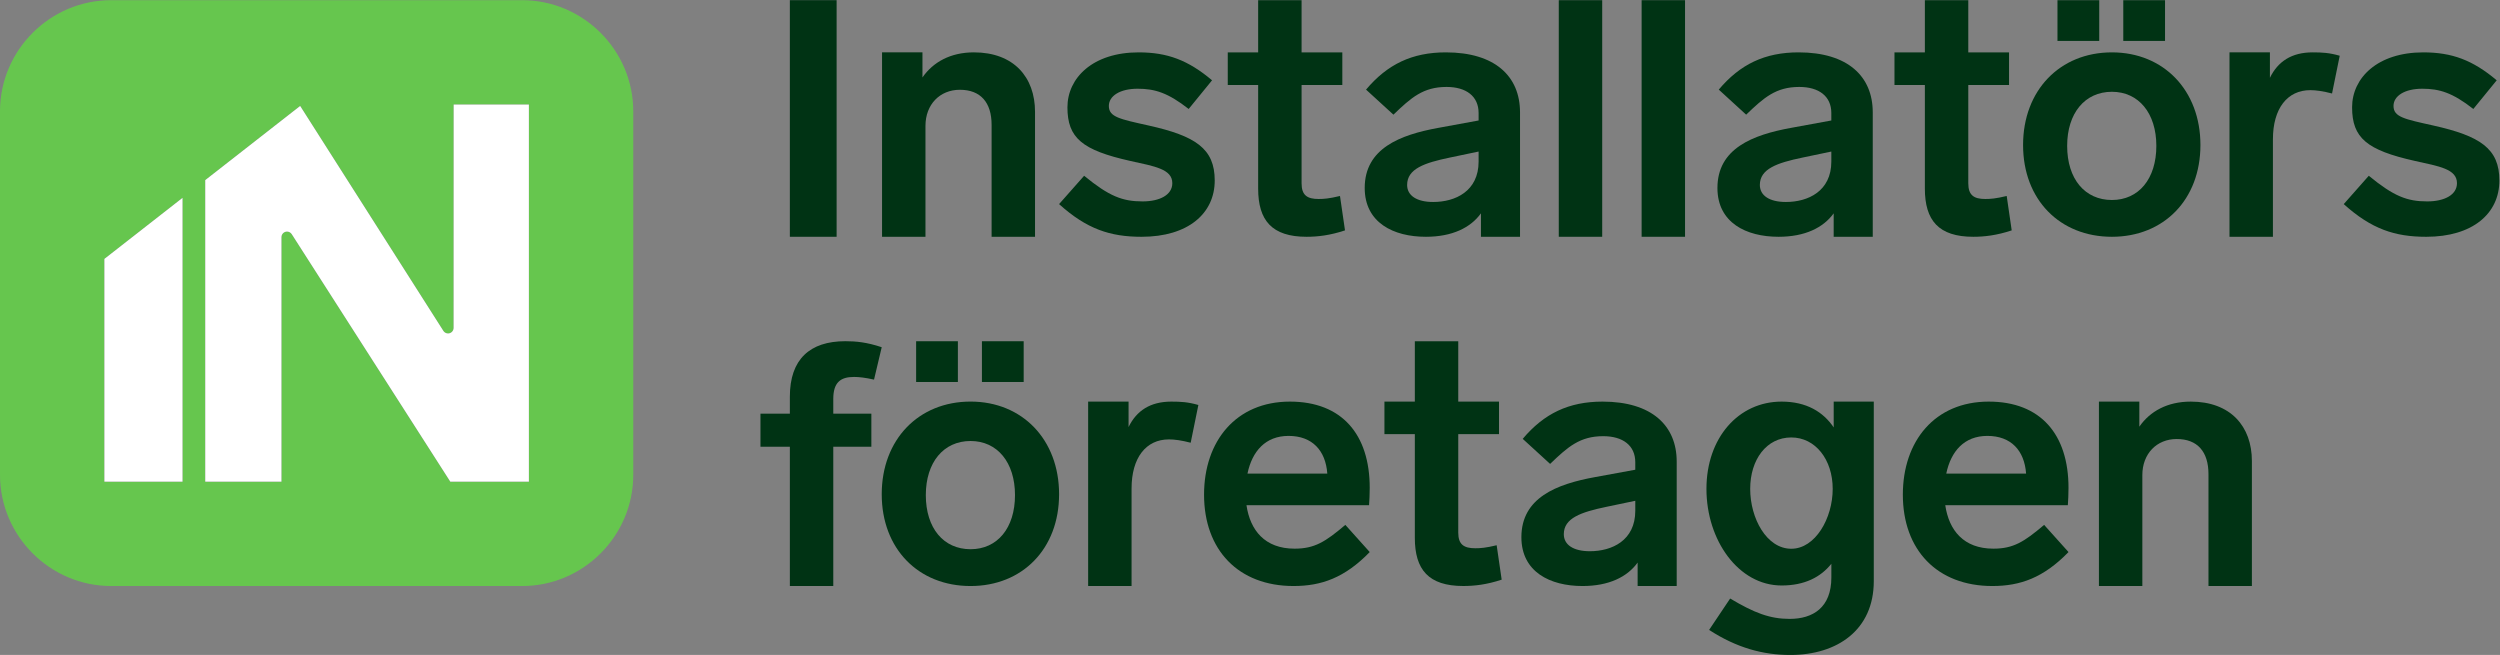
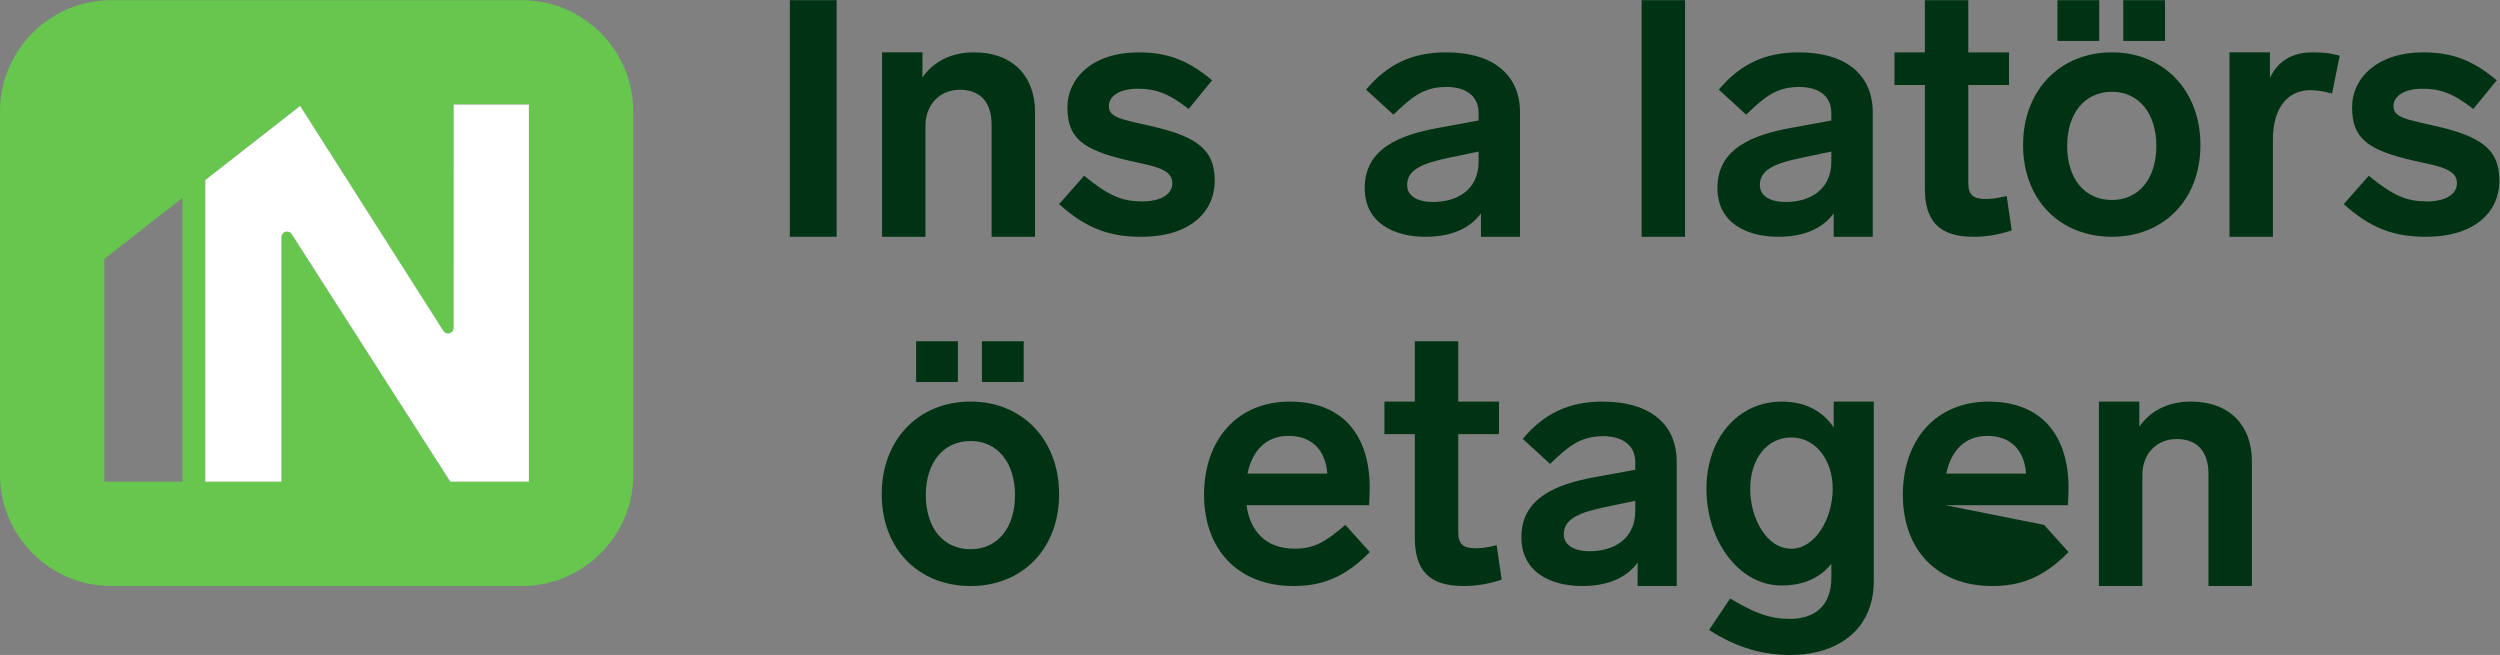
<svg xmlns="http://www.w3.org/2000/svg" xmlns:ns1="http://sodipodi.sourceforge.net/DTD/sodipodi-0.dtd" xmlns:ns2="http://www.inkscape.org/namespaces/inkscape" id="svg2" width="957.76" height="250.92" viewBox="0 0 957.76 250.92" ns1:docname="IN-huvudlogo-cmyk.eps">
  <rect x="0" y="0" width="957.76" height="250.92" fill="#808080" stroke="none" />
  <defs id="defs6" />
  <g id="g8" ns2:groupmode="layer" ns2:label="ink_ext_XXXXXX" transform="matrix(1.333,0,0,-1.333,0,250.92)">
    <g id="g10" transform="scale(0.1)">
-       <path d="m 2394.85,735.691 v -42.242 h 109.43 V 598.41 H 2394.85 V 198.141 h -124.8 V 598.41 h -84.47 v 95.039 h 84.47 v 48.961 c 0,107.512 57.6,159.344 159.35,159.344 30.72,0 61.44,-2.879 104.64,-17.277 l -22.08,-93.118 c -25.92,5.762 -43.19,7.68 -57.6,7.68 -39.35,0 -59.51,-16.32 -59.51,-63.348" style="fill:#003314;fill-opacity:1;fill-rule:nonzero;stroke:none" id="path12" />
      <path d="m 2660.8,459.43 c 0,-95.032 50.88,-155.508 128.63,-155.508 76.8,0 127.67,60.476 127.67,155.508 0,94.07 -50.87,155.5 -127.67,155.5 -77.75,0 -128.63,-61.43 -128.63,-155.5 z m 383.02,2.492 c 0,-156.992 -105.6,-263.801 -254.39,-263.801 -149.74,0 -255.34,106.809 -255.34,263.801 0,156.988 105.6,266.308 255.34,266.308 148.79,0 254.39,-109.32 254.39,-266.308" style="fill:#003314;fill-opacity:1;fill-rule:nonzero;stroke:none" id="path14" />
-       <path d="m 3444.11,718.422 -22.08,-108.473 c -25.92,6.723 -46.08,9.602 -62.4,9.602 -66.24,0 -107.5,-52.801 -107.5,-141.11 V 198.129 h -124.8 v 530.012 h 116.15 v -73.082 c 23.04,47.043 62.4,73.082 122.87,73.082 26.88,0 48,-1.082 77.76,-9.719" style="fill:#003314;fill-opacity:1;fill-rule:nonzero;stroke:none" id="path16" />
      <path d="m 4699.81,414.32 v 28.801 l -82.55,-17.289 c -73.92,-15.352 -122.87,-32.641 -122.87,-78.711 0,-30.723 27.84,-48.961 74.87,-48.961 63.36,0 130.55,30.719 130.55,116.16 z m 119.03,141.5 V 198.141 h -112.31 v 67.39 c -29.76,-41.281 -82.55,-67.39 -158.38,-67.39 -93.12,0 -175.68,40.5 -175.68,140.339 0,113.27 100.79,152.622 212.15,172.79 l 115.19,21.109 v 21.531 c 0,47.988 -35.51,74.871 -92.15,74.871 -67.2,0 -101.75,-30.722 -152.63,-79.679 l -78.72,72 c 61.44,72.949 132.47,107.046 229.43,107.046 141.1,0 213.1,-68.66 213.1,-172.328" style="fill:#003314;fill-opacity:1;fill-rule:nonzero;stroke:none" id="path18" />
      <path d="M 6471.94,557.27 V 198.141 h -124.79 v 321.687 c 0,64.313 -31.68,100.793 -91.19,100.793 -57.6,0 -98.87,-42.242 -98.87,-103.672 V 198.141 H 6032.3 v 530.007 h 116.15 v -72.007 c 30.71,44.16 80.63,72.007 147.83,72.007 114.23,0 175.66,-71.046 175.66,-170.878" style="fill:#003314;fill-opacity:1;fill-rule:nonzero;stroke:none" id="path20" />
      <path d="m 2942.04,784.531 h -119.99 v 117.114 h 119.99 z m -189.1,0 h -120 v 117.114 h 120 V 784.531" style="fill:#003314;fill-opacity:1;fill-rule:nonzero;stroke:none" id="path22" />
      <path d="m 3585.25,521.238 h 229.42 c -4.79,66.383 -43.19,108.352 -111.34,108.352 -66.23,0 -104.63,-43.93 -118.08,-108.352 z m 281.26,-147.386 70.08,-78.102 c -71.99,-74.191 -139.19,-97.609 -218.87,-97.609 -158.39,0 -257.26,103.468 -257.26,262.578 0,154.23 92.15,267.429 246.7,267.429 149.76,0 229.43,-94.648 229.43,-247.91 0,-15.617 -0.96,-39.047 -1.92,-49.777 h -352.29 c 10.56,-72.231 52.79,-124.949 138.22,-124.949 57.6,0 88.32,19.527 145.91,68.34" style="fill:#003314;fill-opacity:1;fill-rule:nonzero;stroke:none" id="path24" />
-       <path d="m 5593.57,521.238 h 229.42 c -4.8,66.383 -43.19,108.352 -111.35,108.352 -66.23,0 -104.63,-43.93 -118.07,-108.352 z m 281.26,-147.386 70.07,-78.102 c -71.99,-74.191 -139.19,-97.609 -218.86,-97.609 -158.39,0 -257.26,103.468 -257.26,262.578 0,154.23 92.15,267.429 246.7,267.429 149.76,0 229.42,-94.648 229.42,-247.91 0,-15.617 -0.95,-39.047 -1.91,-49.777 h -352.3 c 10.56,-72.231 52.8,-124.949 138.23,-124.949 57.6,0 88.32,19.527 145.91,68.34" style="fill:#003314;fill-opacity:1;fill-rule:nonzero;stroke:none" id="path26" />
+       <path d="m 5593.57,521.238 h 229.42 c -4.8,66.383 -43.19,108.352 -111.35,108.352 -66.23,0 -104.63,-43.93 -118.07,-108.352 z m 281.26,-147.386 70.07,-78.102 c -71.99,-74.191 -139.19,-97.609 -218.86,-97.609 -158.39,0 -257.26,103.468 -257.26,262.578 0,154.23 92.15,267.429 246.7,267.429 149.76,0 229.42,-94.648 229.42,-247.91 0,-15.617 -0.95,-39.047 -1.91,-49.777 h -352.3 " style="fill:#003314;fill-opacity:1;fill-rule:nonzero;stroke:none" id="path26" />
      <path d="m 4315.81,216.449 c -43.2,-14.39 -78.71,-18.238 -110.39,-18.238 -99.84,0 -139.19,47.039 -139.19,138.23 v 298.18 h -87.36 v 93.527 h 87.36 v 173.497 h 124.79 V 728.148 h 117.11 v -93.527 h -117.11 v -282.82 c 0,-34.563 16.32,-45.11 48.96,-45.11 14.39,0 29.75,0.95 61.43,8.637 l 14.4,-98.879" style="fill:#003314;fill-opacity:1;fill-rule:nonzero;stroke:none" id="path28" />
      <path d="m 5267.17,477.328 c 0,84.473 -49.92,147.813 -119.03,147.813 -71.04,0 -118.08,-63.34 -118.08,-147.813 0,-84.476 47.04,-172.066 118.08,-172.066 69.11,0 119.03,87.59 119.03,172.066 z m 118.07,250.82 V 212.141 C 5385.24,72 5280.61,0 5145.25,0 5067.5,0 4991.67,20.16 4911.99,72 l 60.48,90.23 c 69.11,-41.281 114.23,-58.55 170.86,-58.55 67.2,0 120,32.629 120,119.031 v 39.348 c -30.72,-38.387 -76.8,-62.387 -143.04,-62.387 -123.82,0 -215.97,129.828 -215.97,277.656 0,146.871 92.15,250.82 215.97,250.82 72.01,0 119.99,-30.039 149.76,-74.187 v 74.187 h 115.19" style="fill:#003314;fill-opacity:1;fill-rule:nonzero;stroke:none" id="path30" />
      <path d="m 2404.44,1201.86 h -134.39 v 680.01 h 134.39 v -680.01" style="fill:#003314;fill-opacity:1;fill-rule:nonzero;stroke:none" id="path32" />
      <path d="m 2974.66,1560.98 v -359.12 h -124.8 v 321.68 c 0,64.32 -31.68,100.8 -91.19,100.8 -57.6,0 -98.87,-42.24 -98.87,-103.68 v -318.8 h -124.79 v 530.01 h 116.15 v -72.02 c 30.71,44.16 80.63,72.02 147.83,72.02 114.23,0 175.67,-71.05 175.67,-170.89" style="fill:#003314;fill-opacity:1;fill-rule:nonzero;stroke:none" id="path34" />
      <path d="m 3483.44,1651.6 -67.19,-82.4 c -59.52,46.53 -96.96,58.17 -146.88,58.17 -49.91,0 -82.55,-20.37 -82.55,-49.46 0,-31.98 31.67,-37.8 114.23,-56.22 134.4,-30.05 190.07,-65.92 190.07,-158.02 0,-95.01 -76.8,-161.81 -210.22,-161.81 -90.24,0 -157.44,22.2 -237.11,93.94 l 72,81.44 c 71.99,-59.14 110.39,-73.69 167.99,-73.69 48.95,0 85.43,18.43 85.43,52.36 0,40.72 -50.88,48.47 -120.95,63.98 -138.23,31.03 -180.47,65.93 -180.47,154.15 0,84.34 72.95,157.83 204.46,157.83 82.56,0 142.07,-22.1 211.19,-80.27" style="fill:#003314;fill-opacity:1;fill-rule:nonzero;stroke:none" id="path36" />
-       <path d="m 3865.52,1220.25 c -43.2,-14.4 -78.72,-18.39 -110.4,-18.39 -99.83,0 -139.18,47.19 -139.18,138.38 v 297.92 h -87.36 v 93.71 h 87.36 v 150 h 124.79 v -150 h 117.11 v -93.71 H 3740.73 V 1355.6 c 0,-34.56 16.32,-45.12 48.96,-45.12 14.39,0 29.75,0.96 61.43,8.65 l 14.4,-98.88" style="fill:#003314;fill-opacity:1;fill-rule:nonzero;stroke:none" id="path38" />
      <path d="m 4249.51,1418.03 v 28.8 l -82.55,-17.28 c -73.92,-15.35 -122.87,-32.64 -122.87,-78.71 0,-30.73 27.84,-48.96 74.87,-48.96 63.36,0 130.55,30.71 130.55,116.15 z m 119.03,141.51 v -357.68 h -112.31 v 67.38 c -29.76,-41.28 -82.55,-67.38 -158.38,-67.38 -93.12,0 -175.67,40.5 -175.67,140.33 0,113.27 100.79,152.63 212.14,172.79 l 115.19,21.12 v 21.52 c 0,48 -35.51,74.88 -92.15,74.88 -67.2,0 -101.75,-30.73 -152.63,-79.68 l -78.72,72 c 61.44,72.95 132.47,107.05 229.43,107.05 141.11,0 213.1,-68.66 213.1,-172.33" style="fill:#003314;fill-opacity:1;fill-rule:nonzero;stroke:none" id="path40" />
      <path d="m 5263.24,1418.03 v 28.8 l -82.55,-17.28 c -73.92,-15.35 -122.87,-32.64 -122.87,-78.71 0,-30.73 27.84,-48.96 74.87,-48.96 63.36,0 130.55,30.71 130.55,116.15 z m 119.03,141.51 v -357.68 h -112.31 v 67.38 c -29.76,-41.28 -82.55,-67.38 -158.38,-67.38 -93.12,0 -175.68,40.5 -175.68,140.33 0,113.27 100.79,152.63 212.15,172.79 l 115.19,21.12 v 21.52 c 0,48 -35.51,74.88 -92.15,74.88 -67.2,0 -101.75,-30.73 -152.63,-79.68 l -78.72,72 c 61.44,72.95 132.47,107.05 229.43,107.05 141.1,0 213.1,-68.66 213.1,-172.33" style="fill:#003314;fill-opacity:1;fill-rule:nonzero;stroke:none" id="path42" />
-       <path d="m 4604.72,1201.86 h -124.79 v 679.96 h 124.79 v -679.96" style="fill:#003314;fill-opacity:1;fill-rule:nonzero;stroke:none" id="path44" />
      <path d="M 4842.79,1201.86 H 4718 v 679.96 h 124.79 v -679.96" style="fill:#003314;fill-opacity:1;fill-rule:nonzero;stroke:none" id="path46" />
      <path d="m 5781.64,1220.25 c -43.19,-14.4 -78.71,-18.39 -110.39,-18.39 -99.83,0 -139.19,47.19 -139.19,138.38 v 297.92 h -87.35 v 93.71 h 87.35 v 150 h 124.8 v -150 h 117.11 v -93.71 H 5656.86 V 1355.6 c 0,-34.56 16.32,-45.12 48.95,-45.12 14.4,0 29.76,0.96 61.44,8.65 l 14.39,-98.88" style="fill:#003314;fill-opacity:1;fill-rule:nonzero;stroke:none" id="path48" />
      <path d="m 6222.28,1764.71 h -119.99 v 117.11 h 119.99 z m -281.26,-301.64 c 0,-95.03 50.88,-155.51 128.63,-155.51 76.8,0 127.67,60.48 127.67,155.51 0,94.07 -50.87,155.5 -127.67,155.5 -77.75,0 -128.63,-61.43 -128.63,-155.5 z m 92.16,301.64 h -120 v 117.11 h 120 z m 290.86,-299.15 c 0,-156.99 -105.6,-263.7 -254.39,-263.7 -149.74,0 -255.34,106.71 -255.34,263.7 0,156.99 105.6,266.31 255.34,266.31 148.79,0 254.39,-109.32 254.39,-266.31" style="fill:#003314;fill-opacity:1;fill-rule:nonzero;stroke:none" id="path50" />
      <path d="m 6724.36,1722.15 -22.08,-108.48 c -25.92,6.73 -46.08,9.6 -62.39,9.6 -66.24,0 -107.51,-52.79 -107.51,-141.1 v -280.31 h -124.8 v 530.01 h 116.15 v -73.08 c 23.04,47.04 62.4,73.08 122.87,73.08 26.88,0 48,-1.08 77.76,-9.72" style="fill:#003314;fill-opacity:1;fill-rule:nonzero;stroke:none" id="path52" />
      <path d="m 7175.54,1651.6 -67.19,-82.4 c -59.52,46.53 -96.95,58.17 -146.87,58.17 -49.91,0 -82.55,-20.37 -82.55,-49.46 0,-31.98 31.67,-37.8 114.23,-56.22 134.39,-30.05 190.07,-65.92 190.07,-158.02 0,-95.01 -76.8,-161.81 -210.23,-161.81 -90.23,0 -157.43,22.2 -237.11,93.94 l 72,81.44 c 72,-59.14 110.39,-73.69 167.99,-73.69 48.96,0 85.43,18.43 85.43,52.36 0,40.72 -50.88,48.47 -120.95,63.98 -138.23,31.03 -180.46,65.93 -180.46,154.15 0,84.34 72.95,157.83 204.46,157.83 82.56,0 142.07,-22.1 211.18,-80.27" style="fill:#003314;fill-opacity:1;fill-rule:nonzero;stroke:none" id="path54" />
      <path d="M 1520.02,498.141 H 1294.13 L 838.68,1209.05 c -2.797,4.61 -7.86,7.73 -13.696,7.73 -8.847,0 -16.043,-7.13 -16.043,-15.94 0,-0.04 0.024,-0.08 0.024,-0.13 h -0.043 V 498.141 H 589.887 v 866.649 l 272.758,213.1 411.895,-646.902 c 2.88,-4.156 7.66,-6.933 13.11,-6.933 8.85,0 16,7.172 16,16 0,0.086 0.19,641.825 0.19,641.825 h 216.18 z m -995.442,0 h -224.57 v 640.169 l 224.57,175.46 z M 1500.45,1881.88 h -391.36 v 0 H 319.563 C 143.801,1881.88 0,1738.08 0,1562.32 V 517.691 C 0,341.93 143.801,198.129 319.563,198.129 h 691.367 v 0 h 489.52 c 175.76,0 319.57,143.801 319.57,319.562 V 1562.32 c 0,175.76 -143.81,319.56 -319.57,319.56" style="fill:#66c64e;fill-opacity:1;fill-rule:nonzero;stroke:none" id="path56" />
      <path d="m 1303.65,940.055 c 0,-8.828 -7.15,-16 -16,-16 -5.45,0 -10.23,2.777 -13.11,6.933 L 862.645,1577.89 589.887,1364.79 V 498.141 h 219.035 v 702.569 h 0.043 c 0,0.05 -0.024,0.09 -0.024,0.13 0,8.81 7.196,15.94 16.043,15.94 5.836,0 10.899,-3.12 13.696,-7.73 l 455.45,-710.909 h 225.89 V 1581.88 h -216.18 c 0,0 -0.19,-641.739 -0.19,-641.825" style="fill:#ffffff;fill-opacity:1;fill-rule:nonzero;stroke:none" id="path58" />
-       <path d="m 300.008,498.141 h 224.57 V 1313.77 L 300.008,1138.31 V 498.141" style="fill:#ffffff;fill-opacity:1;fill-rule:nonzero;stroke:none" id="path60" />
    </g>
  </g>
</svg>